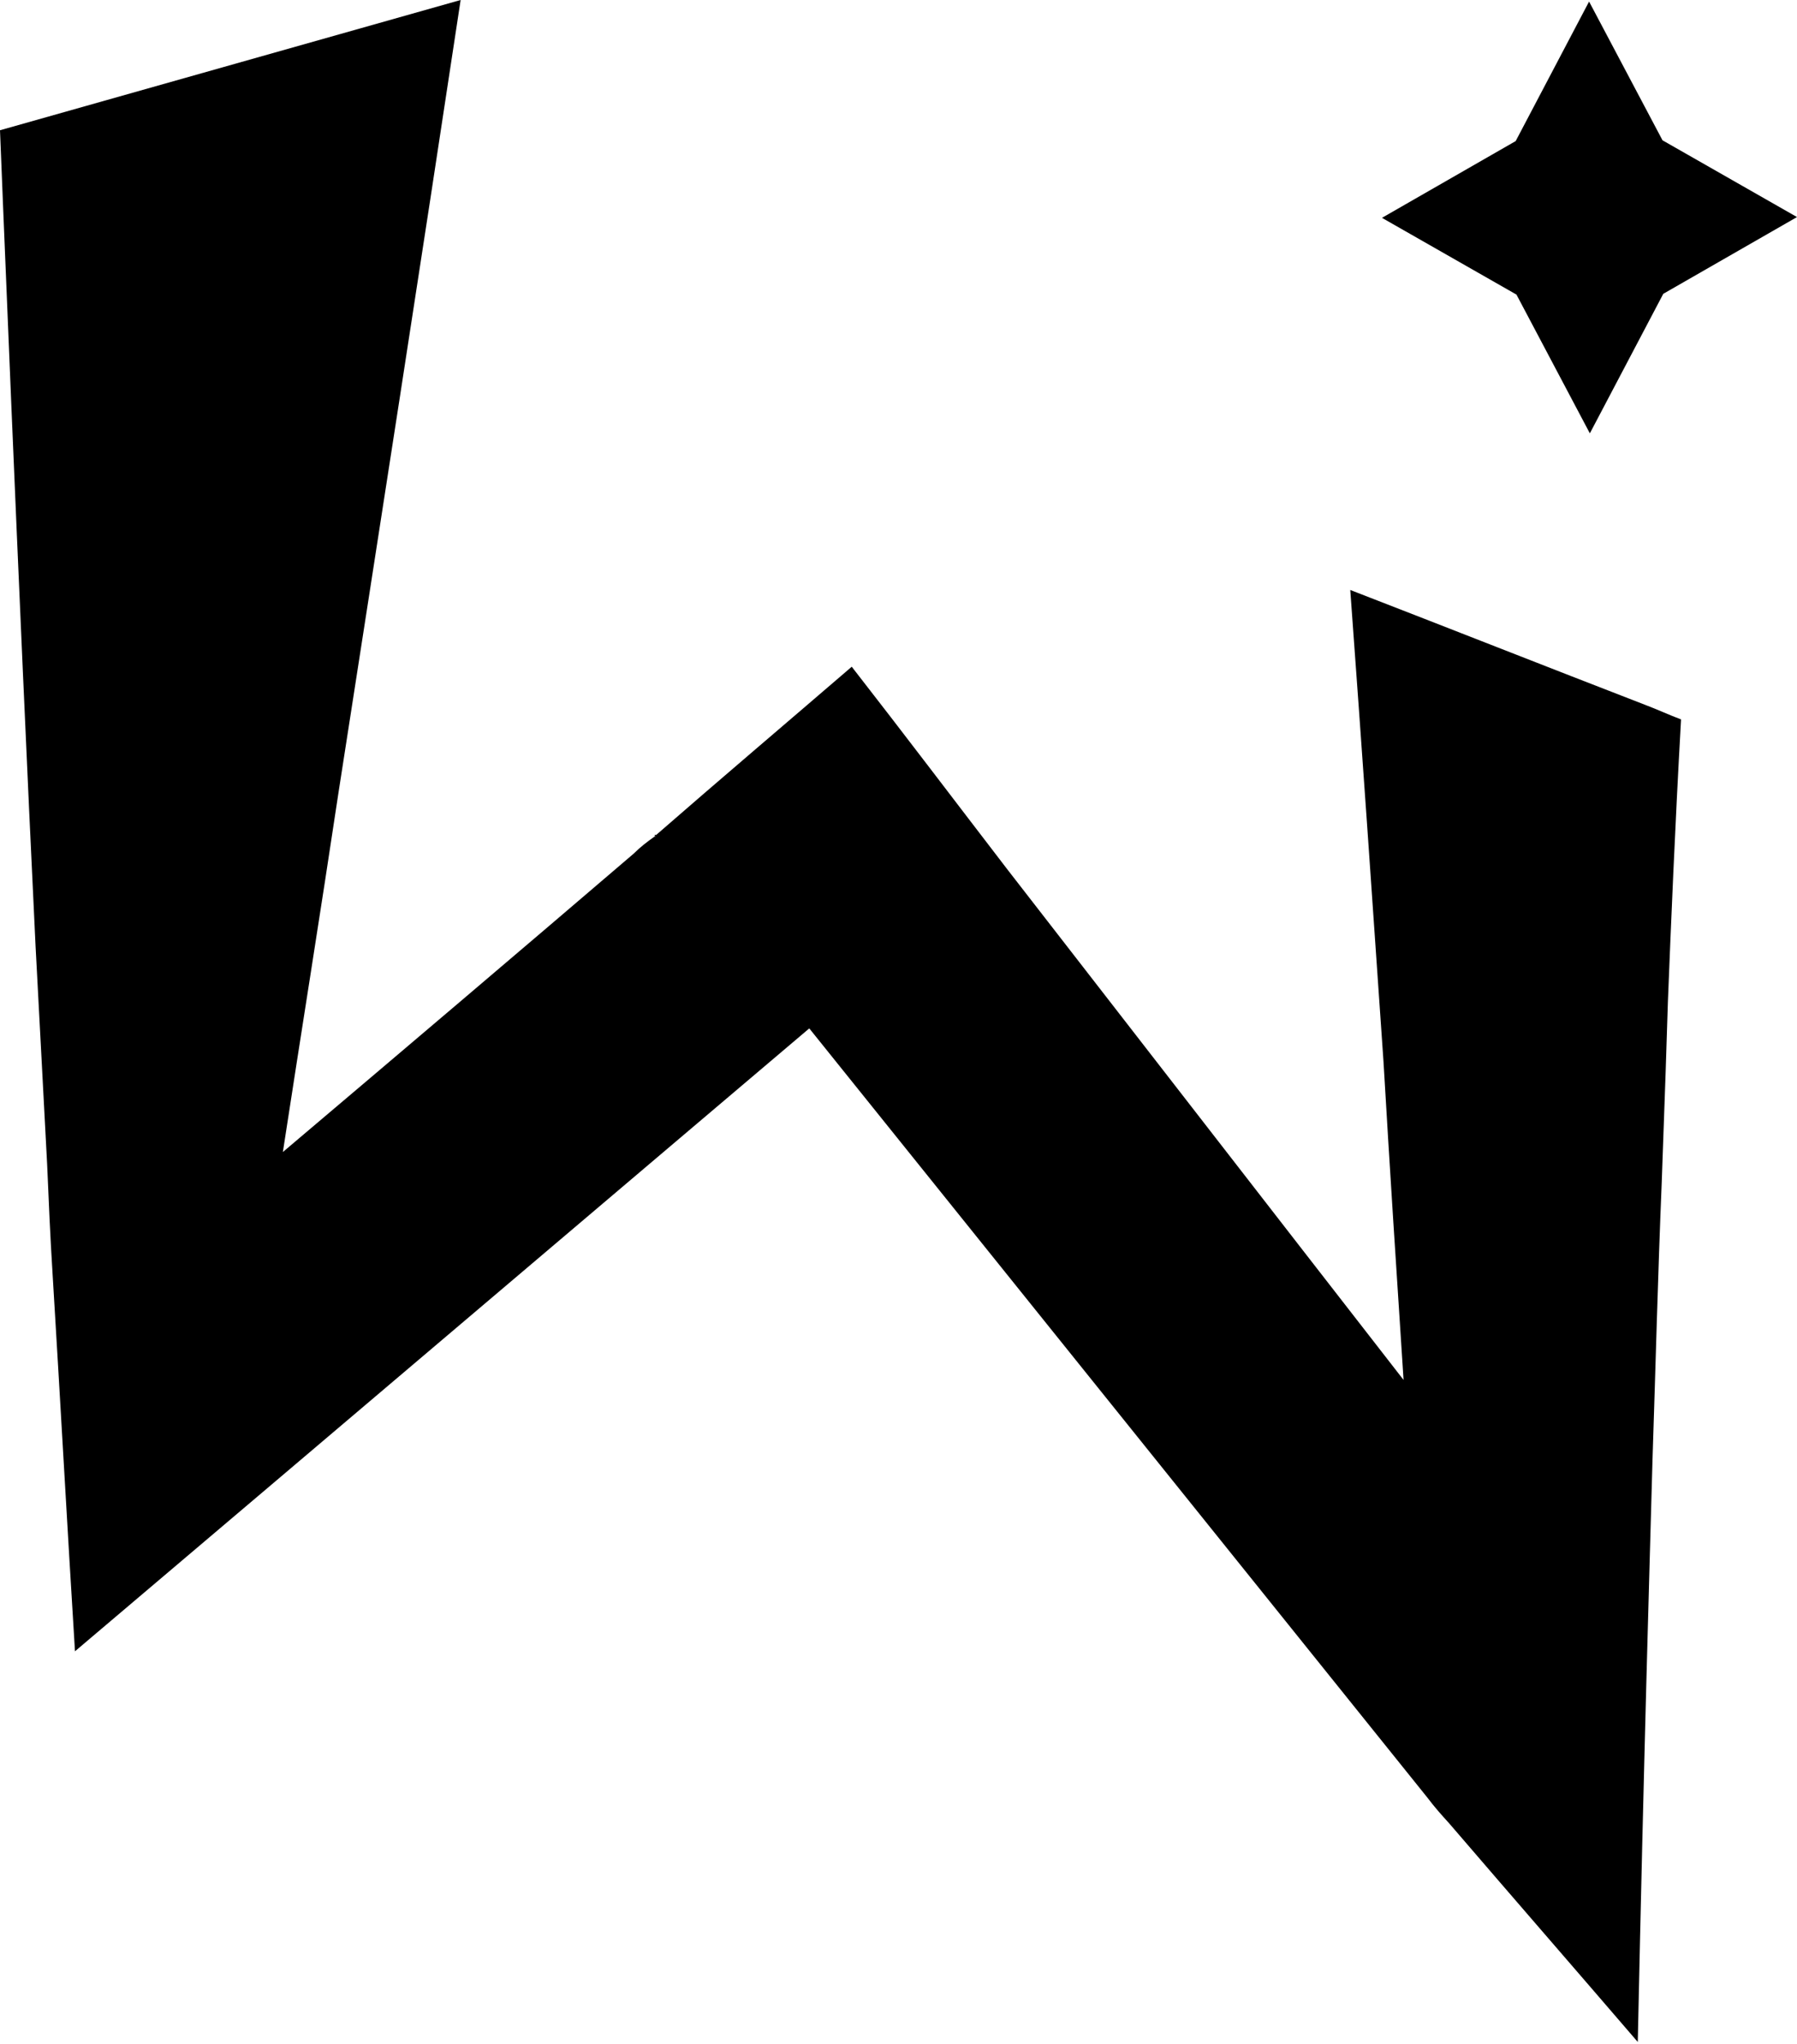
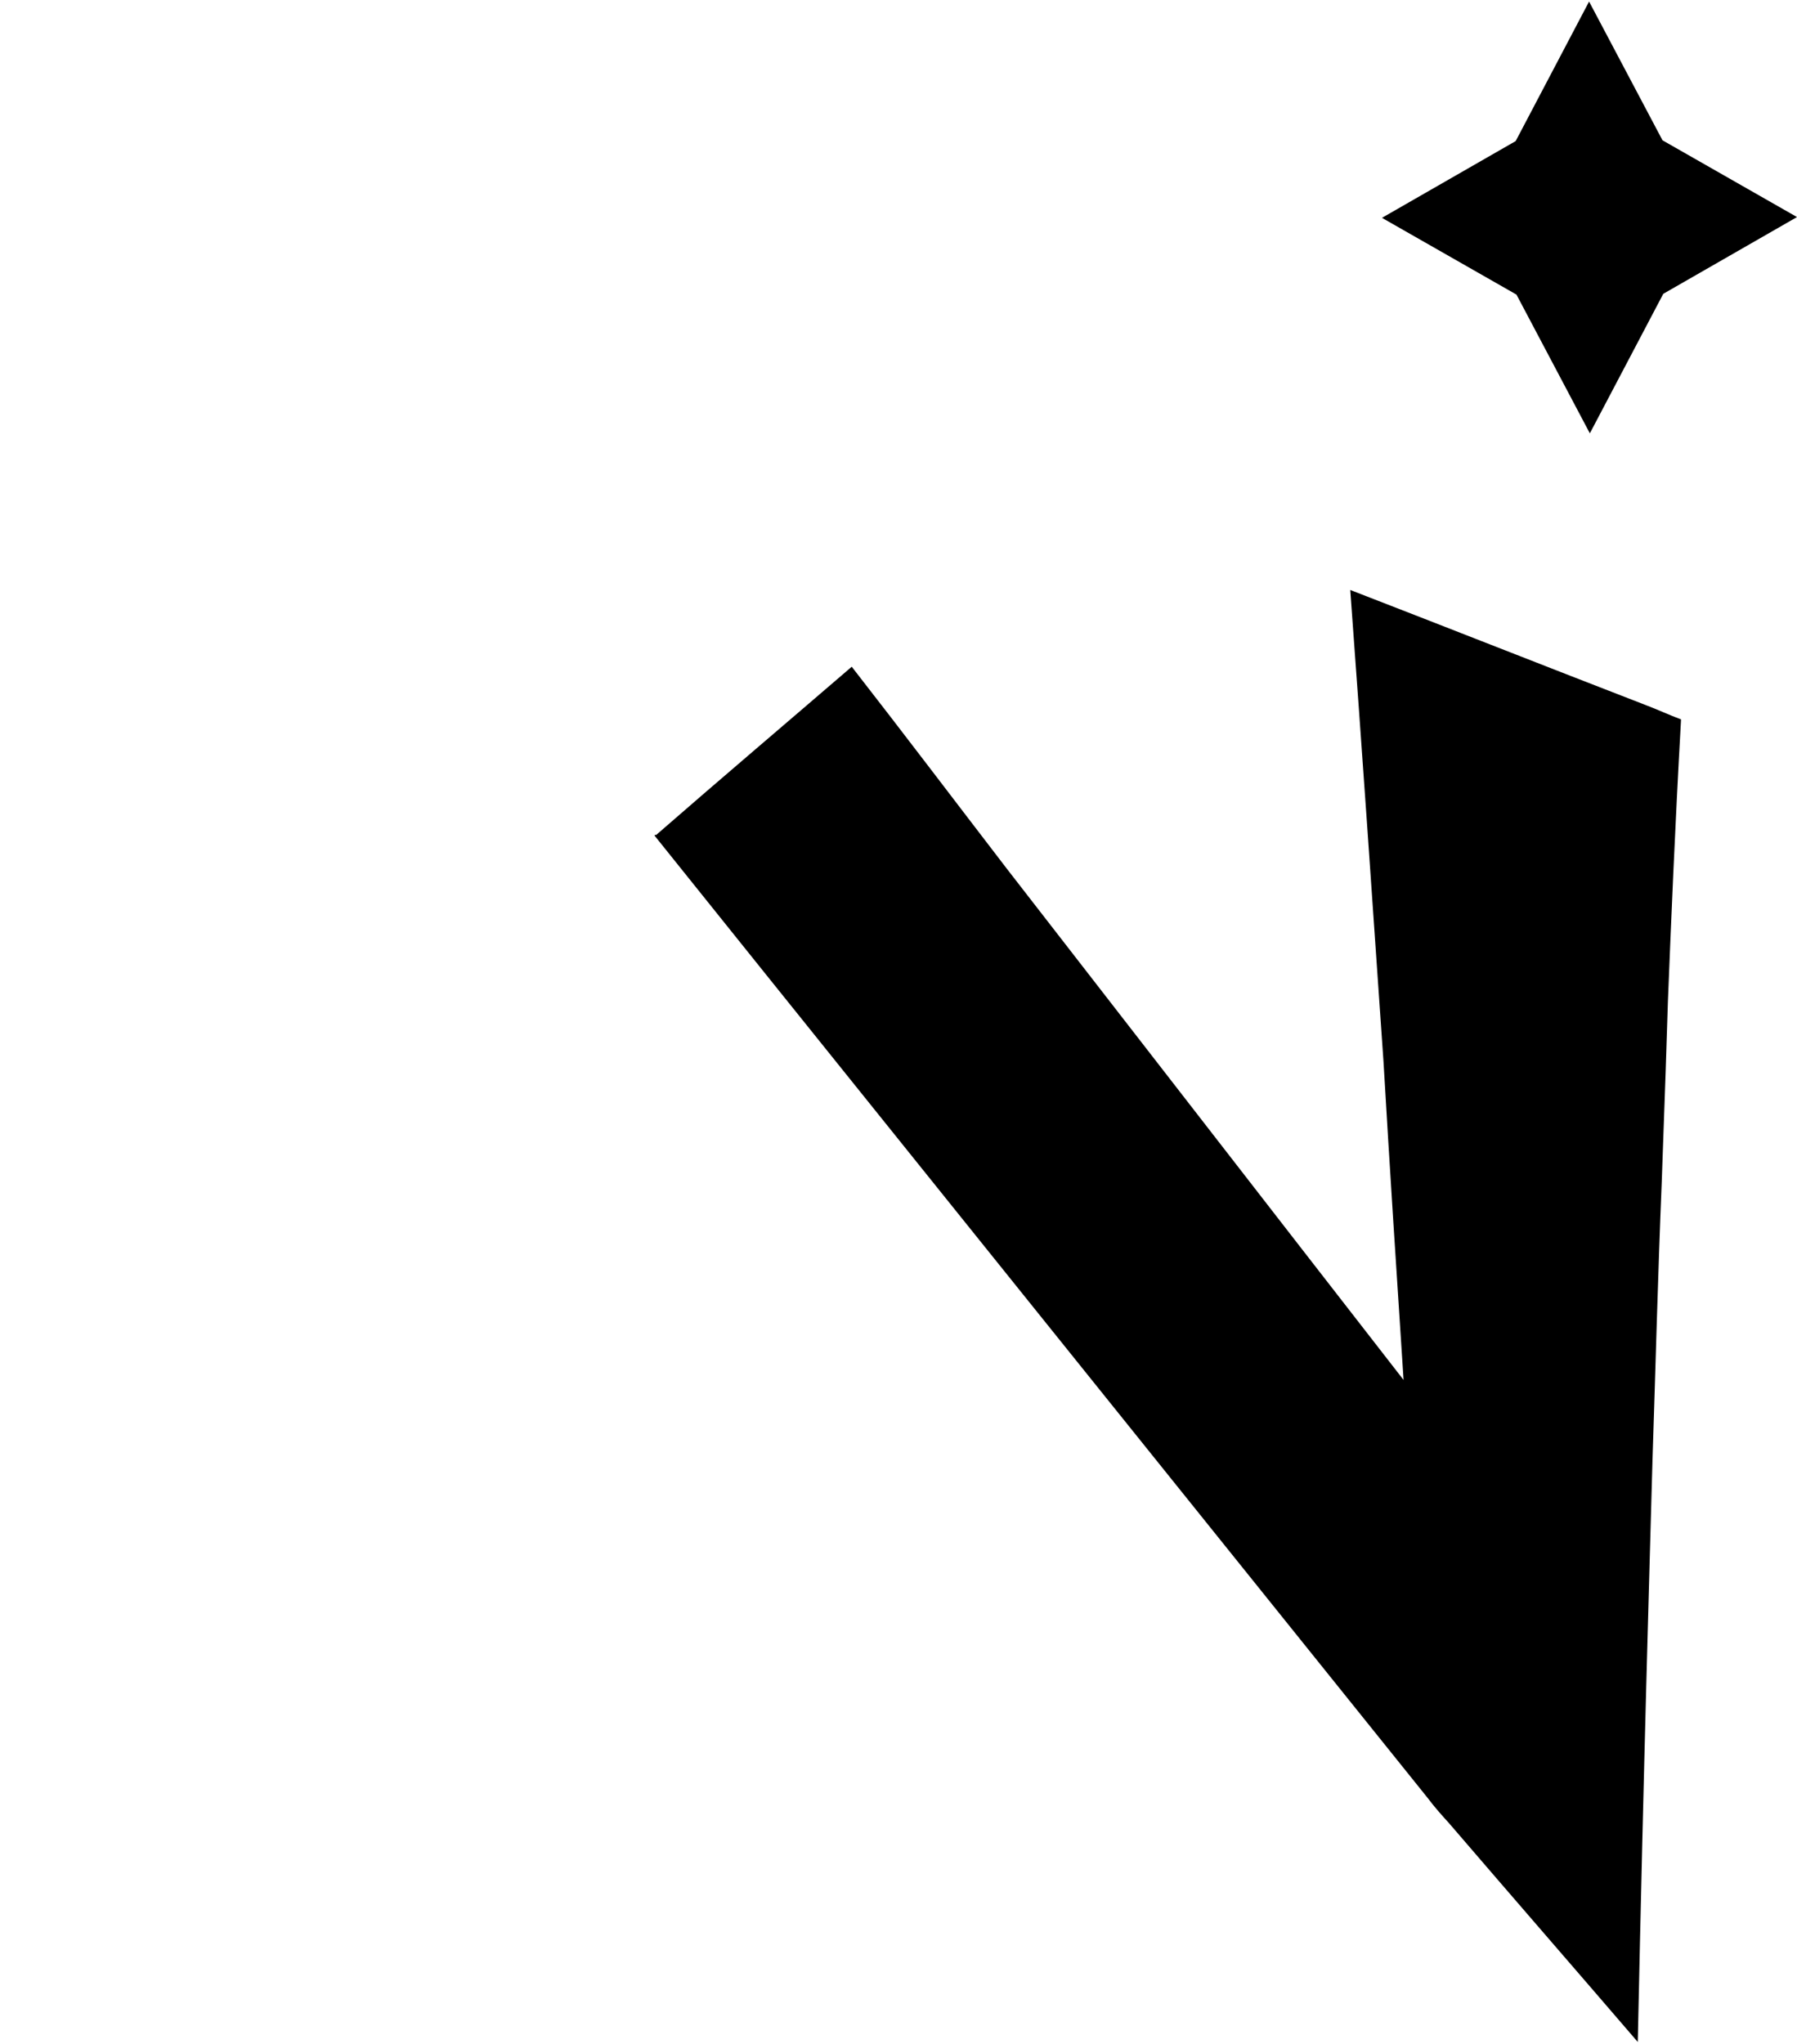
<svg xmlns="http://www.w3.org/2000/svg" width="51" height="58" viewBox="0 0 51 58" fill="none">
  <path d="M51 6.159L47.205 8.337L45.121 12.296L43.038 8.359L39.221 6.181L43.016 4.003L45.099 0.044L47.183 3.981L51 6.159Z" fill="black" />
  <path d="M18.579 23.713L21.738 27.65L40.514 51.011C40.712 51.275 40.909 51.495 41.129 51.737C42.905 53.805 44.704 55.873 46.481 57.94C46.656 49.735 46.81 44.654 46.898 41.465C46.985 38.825 47.051 36.207 47.161 33.545C47.271 30.554 47.292 29.828 47.336 28.42C47.424 26.221 47.534 23.537 47.709 20.413C47.358 20.281 47.029 20.127 46.678 19.995C43.892 18.918 41.107 17.818 38.321 16.74C38.65 21.205 38.957 25.649 39.264 30.114C39.44 33.128 39.637 36.141 39.834 39.155C36.018 34.249 32.289 29.432 28.582 24.659C27.112 22.745 25.664 20.831 24.173 18.918C22.308 20.523 20.466 22.085 18.623 23.691H18.579V23.713Z" fill="black" />
-   <path d="M27.968 25.033L25.006 27.452C17.373 33.92 9.761 40.387 2.128 46.854C1.908 43.312 1.711 39.727 1.492 36.141C1.426 35.107 1.382 34.074 1.338 33.04C1.338 33.04 1.162 29.696 1.009 26.837C0.526 16.894 0 3.696 0 3.696C4.365 2.464 8.708 1.232 13.073 0C11.933 7.545 10.77 15.002 9.608 22.481C9.103 25.847 8.555 29.256 8.028 32.688C11.406 29.828 14.697 27.035 17.987 24.219C18.162 24.043 18.36 23.889 18.579 23.735L25.379 24.659L27.989 25.011L27.968 25.033Z" fill="black" />
</svg>